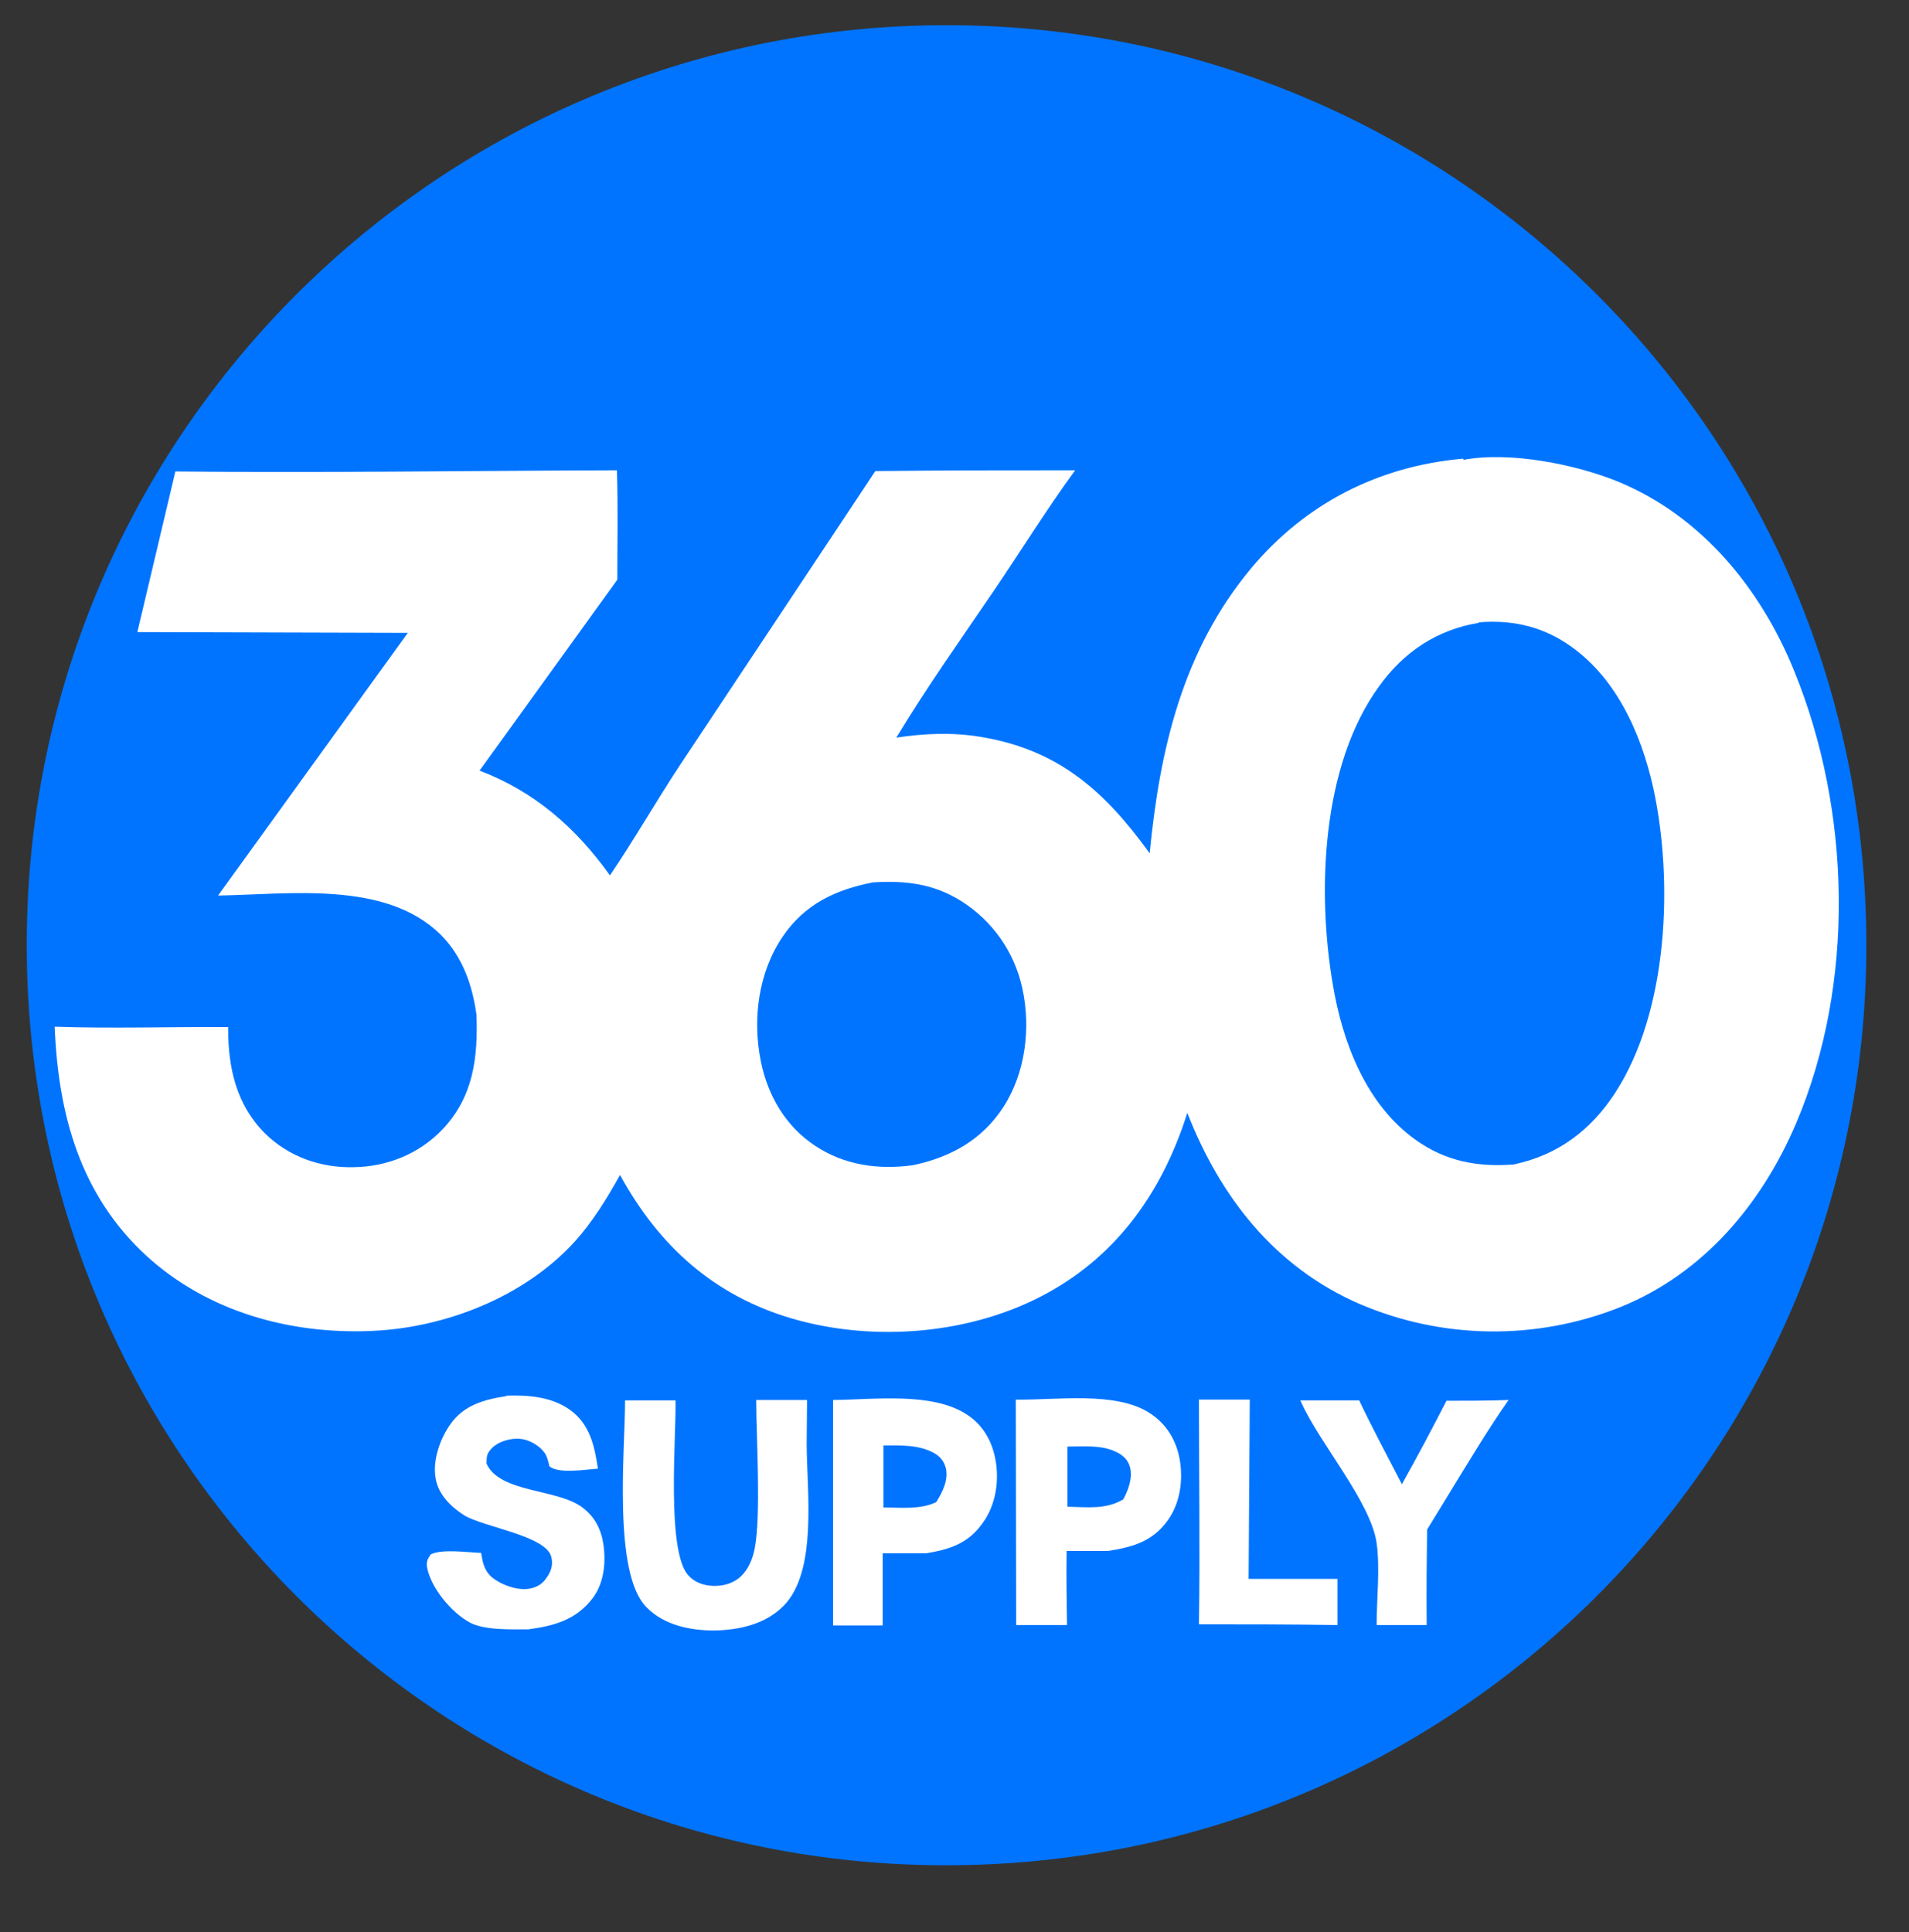
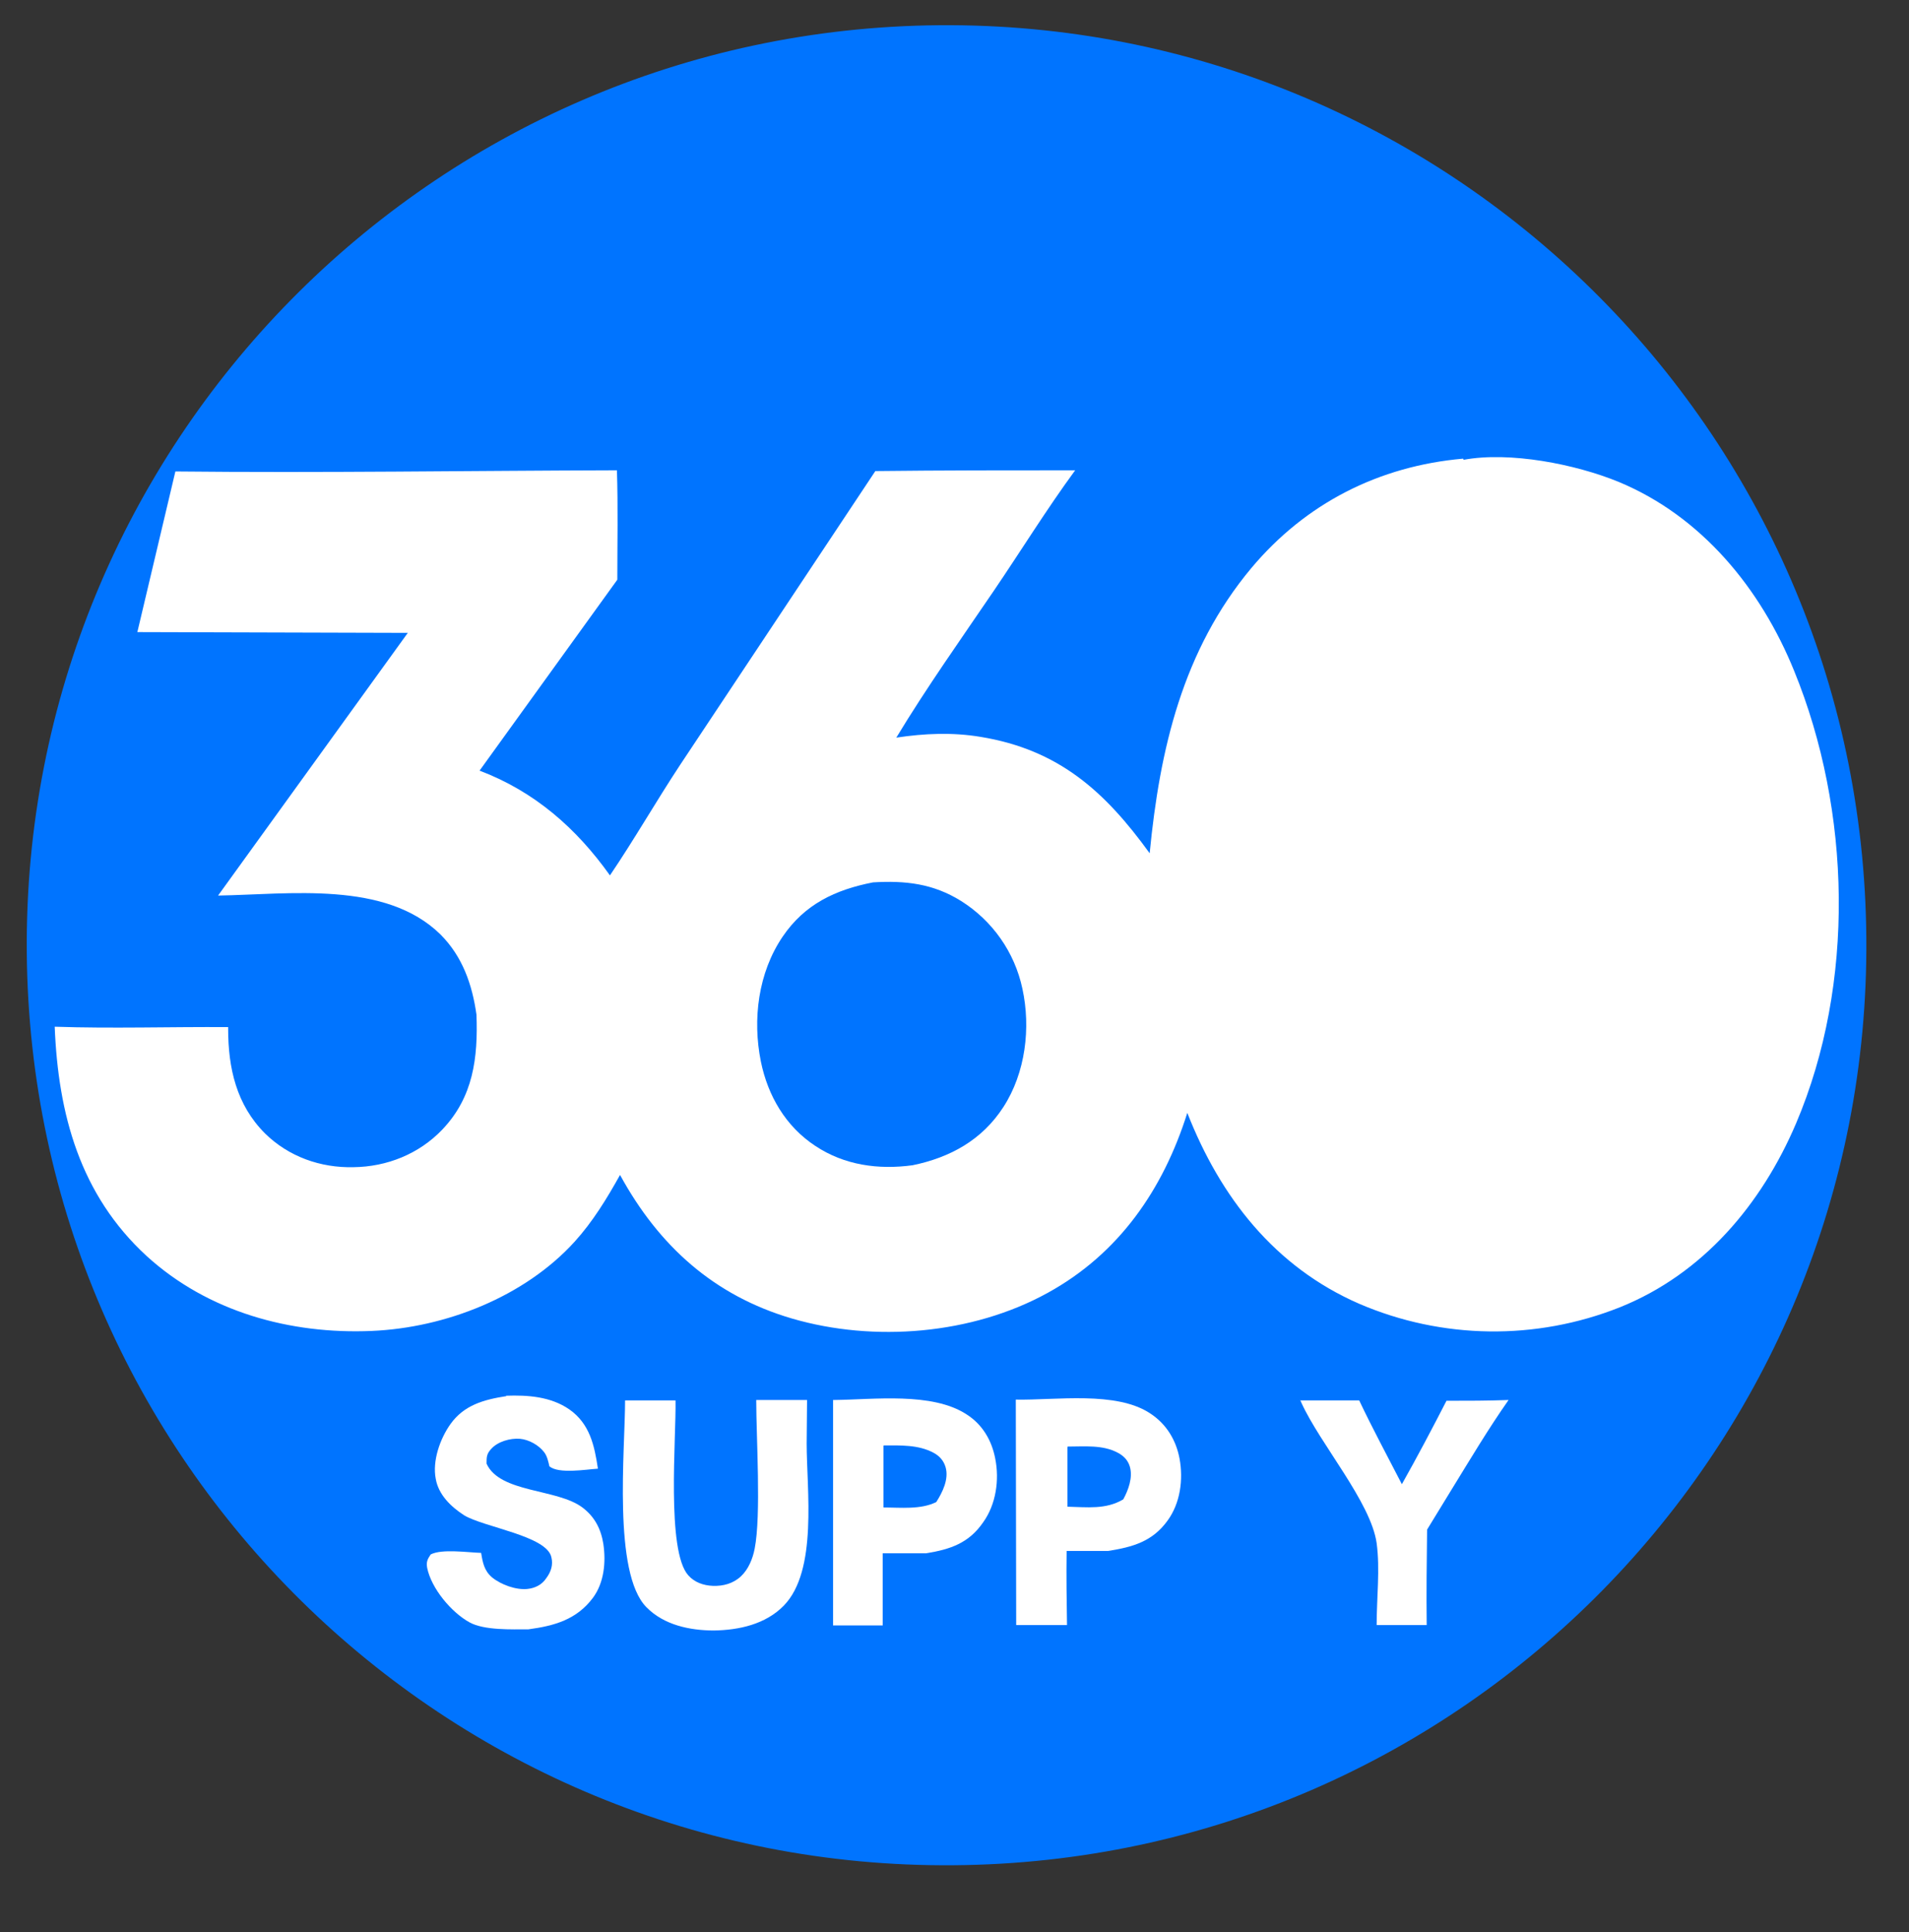
<svg xmlns="http://www.w3.org/2000/svg" viewBox="0 0 492 498" version="1.1">
  <rect x="0" y="0" width="492" height="498" fill="#333333" stroke="none" />
  <defs>
    <style>
      .cls-1 {
        fill: #fff;
      }

      .cls-2 {
        fill: #ff9700;
      }

      .cls-3 {
        fill: #0074ff;
      }
    </style>
  </defs>
  <g>
    <g id="Layer_1">
      <g>
        <path d="M1120.3,865.6c130.9-1.1,238,104.2,239,235.2,1.1,130.9-104.2,238-235.2,239-130.9,1.1-237.9-104.2-239-235.2-1.1-130.9,104.2-237.9,235.1-239Z" class="cls-2" />
-         <path d="M1255.5,976.4c11.9-2.2,28.8,1.1,40,5.7,21.4,8.9,36.6,27.5,45.2,48.7,14.7,36,15.8,80.6.5,116.6-8.9,20.9-24,38.8-45.4,47.4-21.6,8.6-45.8,8.3-67.2-.9-21.8-9.5-35.8-27.5-44.3-49.2-6.2,19.7-17.6,36.3-36,46.4-19.4,10.7-44.7,12.8-65.9,6.6-20.1-5.9-34.3-18.7-44.3-37-3.4,6.1-7,12-11.7,17.2-12.9,14.2-33.3,22.2-52.3,23-21,.9-42.2-4.9-58-19.3-17.2-15.8-22.8-36.6-23.7-59.1,14.8.5,29.8,0,44.7.1v.4c0,10.1,2.1,19.6,9.5,27,6.1,6,14.3,8.9,22.8,8.7,8.6-.1,16.9-3.4,22.9-9.7,8-8.4,9.2-18.5,8.8-29.6-1.1-7.8-3.6-15-9.3-20.7-14.2-13.9-38.9-10.3-57.3-10l48.9-67.7-69.7-.2,9.8-41.4c37.9.4,75.9-.2,113.8-.3.3,9.4.1,18.8.1,28.2l-35.5,49.2c14.2,5.4,24.9,14.8,33.6,27,6.3-9.3,11.9-19.1,18.1-28.5l50.3-75.7c17.2-.2,34.4-.2,51.5-.2-7.4,10.1-14,20.8-21,31.1-8.5,12.5-17.3,24.9-25.1,37.8,7.3-1.1,14.5-1.4,21.7-.2,20.2,3.3,32.1,14.1,43.6,30,2.6-26.8,8.5-52.3,26.2-73.5,14-16.7,32.9-26.3,54.6-28.2Z" class="cls-1" />
        <path d="M1259.3,1018.3c8-.7,15.6.8,22.4,5.2,12.8,8.2,19.5,23.1,22.7,37.5,5.2,23.9,3.9,57.4-9.8,78.5-6.3,9.7-14.8,16.1-26.2,18.5-9.3.7-17.5-.8-25.2-6.3-12.8-9.1-18.9-25.1-21.4-40.1-4.1-24-2.9-56.4,11.9-76.8,6.4-8.9,14.9-14.6,25.8-16.4Z" class="cls-2" />
        <path d="M1103.3,1085.3c8.3-.5,15.5.3,22.7,4.8,8.1,5.1,13.8,13.2,15.8,22.6,2.2,10.1.8,21.7-4.9,30.5-5.5,8.5-13.7,13-23.4,15-8.8,1.2-17.6,0-25.1-5-7.6-5-12.2-12.9-14-21.7-2.2-10.9-.7-22.9,5.6-32.2,5.7-8.4,13.6-12.1,23.3-14Z" class="cls-2" />
        <path d="M1140.1,1218.6c10.2.2,25.9-2.3,34.7,3.6,4.1,2.7,6.6,6.8,7.5,11.6,1,5.4.2,11.5-3.1,16-3.9,5.4-9,6.8-15.3,7.8h-10.7c-.1,6.4,0,12.7.1,19.1h-13.1c0-.1-.1-58-.1-58Z" class="cls-1" />
        <path d="M1153.5,1230.7c4.3,0,9-.5,12.9,1.6,1.5.8,2.6,1.9,3.1,3.6.8,2.8-.4,6-1.7,8.4-4.5,2.7-9.4,2-14.4,1.9v-15.4Z" class="cls-2" />
        <path d="M1093.2,1218.8c10.3-.1,25.3-2.1,34.2,3.7,4.1,2.6,6.5,6.7,7.4,11.4,1.1,5.5.2,11.8-3.1,16.4-3.7,5.4-8.5,7-14.7,8h-11.2c0,0,0,18.6,0,18.6h-12.8c0-.1,0-58.1,0-58.1Z" class="cls-1" />
        <path d="M1106.1,1230.4c4.3,0,8.9-.2,12.8,1.9,1.5.8,2.6,2,3.1,3.7.9,3.1-.8,6.5-2.4,9-4,2-9.2,1.4-13.6,1.4v-15.9Z" class="cls-2" />
        <path d="M1008.7,1217.6c5.6-.2,11.5.2,16.3,3.5,5.3,3.7,6.5,9.3,7.4,15.3-3.1.2-10.1,1.4-12.5-.6-.3-1.3-.6-2.7-1.4-3.7-1.4-1.8-3.9-3.2-6.2-3.4-2.5-.2-5.7.7-7.4,2.6-1.2,1.3-1.2,2.1-1.2,3.8,3.4,7.6,18.2,6.4,24.7,11.3,3.2,2.4,4.8,5.6,5.4,9.4.7,4.7.2,10-2.7,13.9-4.2,5.6-9.9,7.2-16.6,8.1-4.3,0-11.4.3-15.2-1.8-4.7-2.6-9.8-8.7-10.9-14-.3-1.6.1-2.3.9-3.5,2.9-1.5,9.6-.5,13-.4.4,2.5.8,4.6,2.8,6.3,2.3,1.9,6.2,3.3,9.1,3,2-.2,3.8-1.1,4.9-2.8,1.2-1.6,1.8-3.4,1.3-5.4-1.2-5.5-17.4-7.7-22.5-10.8-3.4-2.2-6.6-5.3-7.3-9.4-.9-4.6,1.1-10.3,3.8-14.1,3.5-4.9,8.6-6.3,14.4-7.2Z" class="cls-1" />
        <path d="M1073.1,1218.7h13.2s-.1,11.2-.1,11.2c0,11.9,2.9,32.8-5.9,41.8-4.7,4.8-11.5,6.3-18,6.4-6.2,0-12.9-1.4-17.4-6-8.7-8.8-5.5-40.5-5.5-53.3h13c.2,9.5-2.4,38.8,3.3,45.1,1.6,1.8,3.9,2.6,6.3,2.7,2.7.1,5.3-.6,7.3-2.5,1.9-1.8,3-4.5,3.5-7.1,1.7-8.7.4-28.5.4-38.3Z" class="cls-1" />
        <path d="M1213.3,1218.9h15.3c3.4,7.2,7.3,14.4,11,21.6,4-7.1,7.8-14.3,11.5-21.5,5.3,0,10.7,0,16-.2-5.2,7.4-9.9,15.3-14.7,23.1l-6.3,10.3c-.1,8.2-.2,16.4-.1,24.6h-12.9c0-7,.9-14.4,0-21.1-1.5-10.6-14.6-25.6-19.4-36.2l-.2-.5Z" class="cls-1" />
        <path d="M1187.4,1218.6h13s-.3,46.2-.3,46.2h22.9s0,11.9,0,11.9c-11.9-.2-23.8-.2-35.7-.2.3-19.3,0-38.7,0-58Z" class="cls-1" />
      </g>
      <g>
        <path d="M242,6.5c130.9-1.1,238,104.2,239,235.2,1.1,130.9-104.2,238-235.2,239C115,481.8,8,376.5,6.9,245.5,5.8,114.6,111.1,7.6,242,6.5Z" class="cls-3" />
        <path d="M377.2,118.5c11.9-2.2,28.8,1.1,40,5.7,21.4,8.9,36.6,27.5,45.2,48.7,14.7,36,15.8,80.6.5,116.6-8.9,20.9-24,38.8-45.4,47.4-21.6,8.6-45.8,8.3-67.2-.9-21.8-9.5-35.8-27.5-44.3-49.2-6.2,19.7-17.6,36.3-36,46.4-19.4,10.7-44.7,12.8-65.9,6.6-20.1-5.9-34.3-18.7-44.3-37-3.4,6.1-7,12-11.7,17.2-12.9,14.2-33.3,22.2-52.3,23-21,.9-42.2-4.9-58-19.3-17.2-15.8-22.8-36.6-23.7-59.1,14.8.5,29.8,0,44.7.1v.4c0,10.1,2.1,19.6,9.5,27,6.1,6,14.3,8.9,22.8,8.7,8.6-.1,16.9-3.4,22.9-9.7,8-8.4,9.2-18.5,8.8-29.6-1.1-7.8-3.6-15-9.3-20.7-14.2-13.9-38.9-10.3-57.3-10l48.9-67.7-69.7-.2,9.8-41.4c37.9.4,75.9-.2,113.8-.3.3,9.4.1,18.8.1,28.2l-35.5,49.2c14.2,5.4,24.9,14.8,33.6,27,6.3-9.3,11.9-19.1,18.1-28.5l50.3-75.7c17.2-.2,34.4-.2,51.5-.2-7.4,10.1-14,20.8-21,31.1-8.5,12.5-17.3,24.9-25.1,37.8,7.3-1.1,14.5-1.4,21.7-.2,20.2,3.3,32.1,14.1,43.6,30,2.6-26.8,8.5-52.3,26.2-73.5,14-16.7,32.9-26.3,54.6-28.2Z" class="cls-1" />
-         <path d="M381,160.4c8-.7,15.6.8,22.4,5.2,12.8,8.2,19.5,23.1,22.7,37.5,5.2,23.9,3.9,57.4-9.8,78.5-6.3,9.7-14.8,16.1-26.2,18.5-9.3.7-17.5-.8-25.2-6.3-12.8-9.1-18.9-25.1-21.4-40.1-4.1-24-2.9-56.4,11.9-76.8,6.4-8.9,14.9-14.6,25.8-16.4Z" class="cls-3" />
        <path d="M225,227.4c8.3-.5,15.5.3,22.7,4.8,8.1,5.1,13.8,13.2,15.8,22.6,2.2,10.1.8,21.7-4.9,30.5-5.5,8.5-13.7,13-23.4,15-8.8,1.2-17.6,0-25.1-5-7.6-5-12.2-12.9-14-21.7-2.2-10.9-.7-22.9,5.6-32.2,5.7-8.4,13.6-12.1,23.3-14Z" class="cls-3" />
        <path d="M261.8,360.7c10.2.2,25.9-2.3,34.7,3.6,4.1,2.7,6.6,6.8,7.5,11.6,1,5.4.2,11.5-3.1,16-3.9,5.4-9,6.8-15.3,7.8h-10.7c-.1,6.4,0,12.7.1,19.1h-13.1c0-.1-.1-58-.1-58Z" class="cls-1" />
        <path d="M275.2,372.8c4.3,0,9-.5,12.9,1.6,1.5.8,2.6,1.9,3.1,3.6.8,2.8-.4,6-1.7,8.4-4.5,2.7-9.4,2-14.4,1.9v-15.4Z" class="cls-3" />
        <path d="M214.9,360.8c10.3-.1,25.3-2.1,34.2,3.7,4.1,2.6,6.5,6.7,7.4,11.4,1.1,5.5.2,11.8-3.1,16.4-3.7,5.4-8.5,7-14.7,8h-11.2c0,0,0,18.6,0,18.6h-12.8c0-.1,0-58.1,0-58.1Z" class="cls-1" />
        <path d="M227.8,372.5c4.3,0,8.9-.2,12.8,1.9,1.5.8,2.6,2,3.1,3.7.9,3.1-.8,6.5-2.4,9-4,2-9.2,1.4-13.6,1.4v-15.9Z" class="cls-3" />
        <path d="M130.4,359.7c5.6-.2,11.5.2,16.3,3.5,5.3,3.7,6.5,9.3,7.4,15.3-3.1.2-10.1,1.4-12.5-.6-.3-1.3-.6-2.7-1.4-3.7-1.4-1.8-3.9-3.2-6.2-3.4-2.5-.2-5.7.7-7.4,2.6-1.2,1.3-1.2,2.1-1.2,3.8,3.4,7.6,18.2,6.4,24.7,11.3,3.2,2.4,4.8,5.6,5.4,9.4.7,4.7.2,10-2.7,13.9-4.2,5.6-9.9,7.2-16.6,8.1-4.3,0-11.4.3-15.2-1.8-4.7-2.6-9.8-8.7-10.9-14-.3-1.6.1-2.3.9-3.5,2.9-1.5,9.6-.5,13-.4.4,2.5.8,4.6,2.8,6.3,2.3,1.9,6.2,3.3,9.1,3,2-.2,3.8-1.1,4.9-2.8,1.2-1.6,1.8-3.4,1.3-5.4-1.2-5.5-17.4-7.7-22.5-10.8-3.4-2.2-6.6-5.3-7.3-9.4-.9-4.6,1.1-10.3,3.8-14.1,3.5-4.9,8.6-6.3,14.4-7.2Z" class="cls-1" />
        <path d="M194.8,360.8h13.2s-.1,11.2-.1,11.2c0,11.9,2.9,32.8-5.9,41.8-4.7,4.8-11.5,6.3-18,6.4-6.2,0-12.9-1.4-17.4-6-8.7-8.8-5.5-40.5-5.5-53.3h13c.2,9.5-2.4,38.8,3.3,45.1,1.6,1.8,3.9,2.6,6.3,2.7,2.7.1,5.3-.6,7.3-2.5,1.9-1.8,3-4.5,3.5-7.1,1.7-8.7.4-28.5.4-38.3Z" class="cls-1" />
        <path d="M335,360.9h15.3c3.4,7.2,7.3,14.4,11,21.6,4-7.1,7.8-14.3,11.5-21.5,5.3,0,10.7,0,16-.2-5.2,7.4-9.9,15.3-14.7,23.1l-6.3,10.3c-.1,8.2-.2,16.4-.1,24.6h-12.9c0-7,.9-14.4,0-21.1-1.5-10.6-14.6-25.6-19.4-36.2l-.2-.5Z" class="cls-1" />
-         <path d="M309.1,360.7h13s-.3,46.2-.3,46.2h22.9s0,11.9,0,11.9c-11.9-.2-23.8-.2-35.7-.2.3-19.3,0-38.7,0-58Z" class="cls-1" />
      </g>
    </g>
  </g>
</svg>